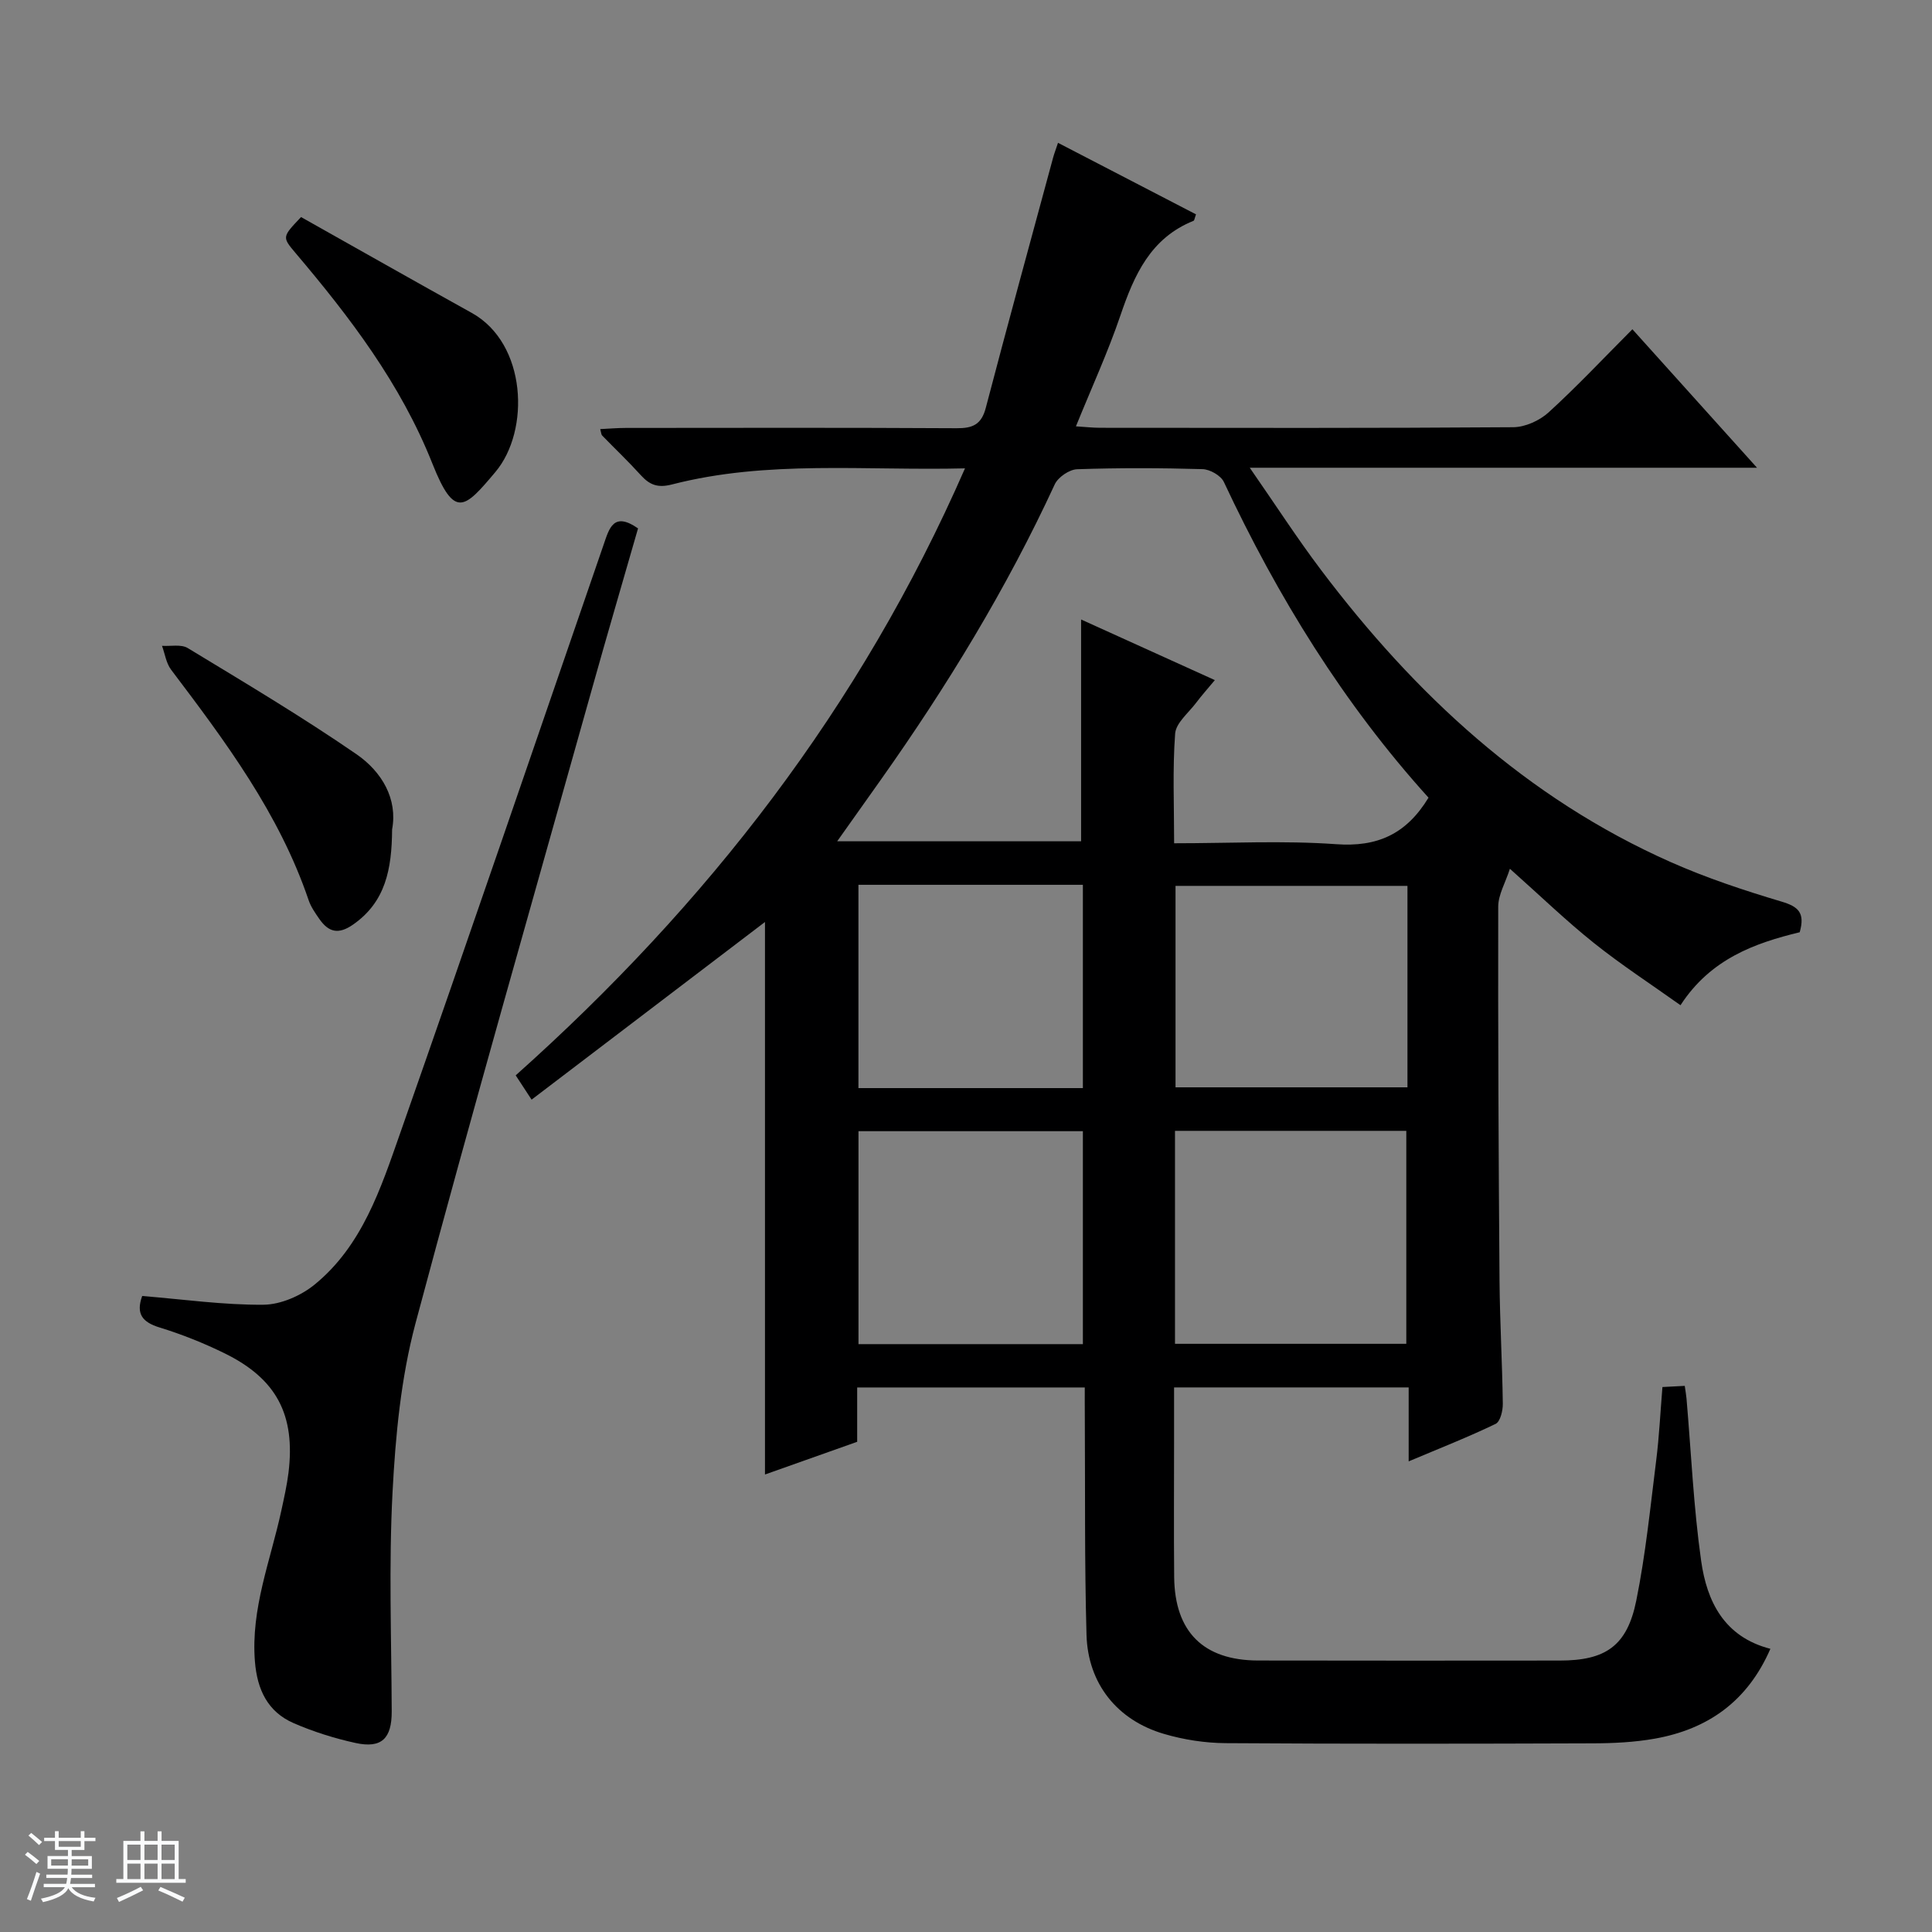
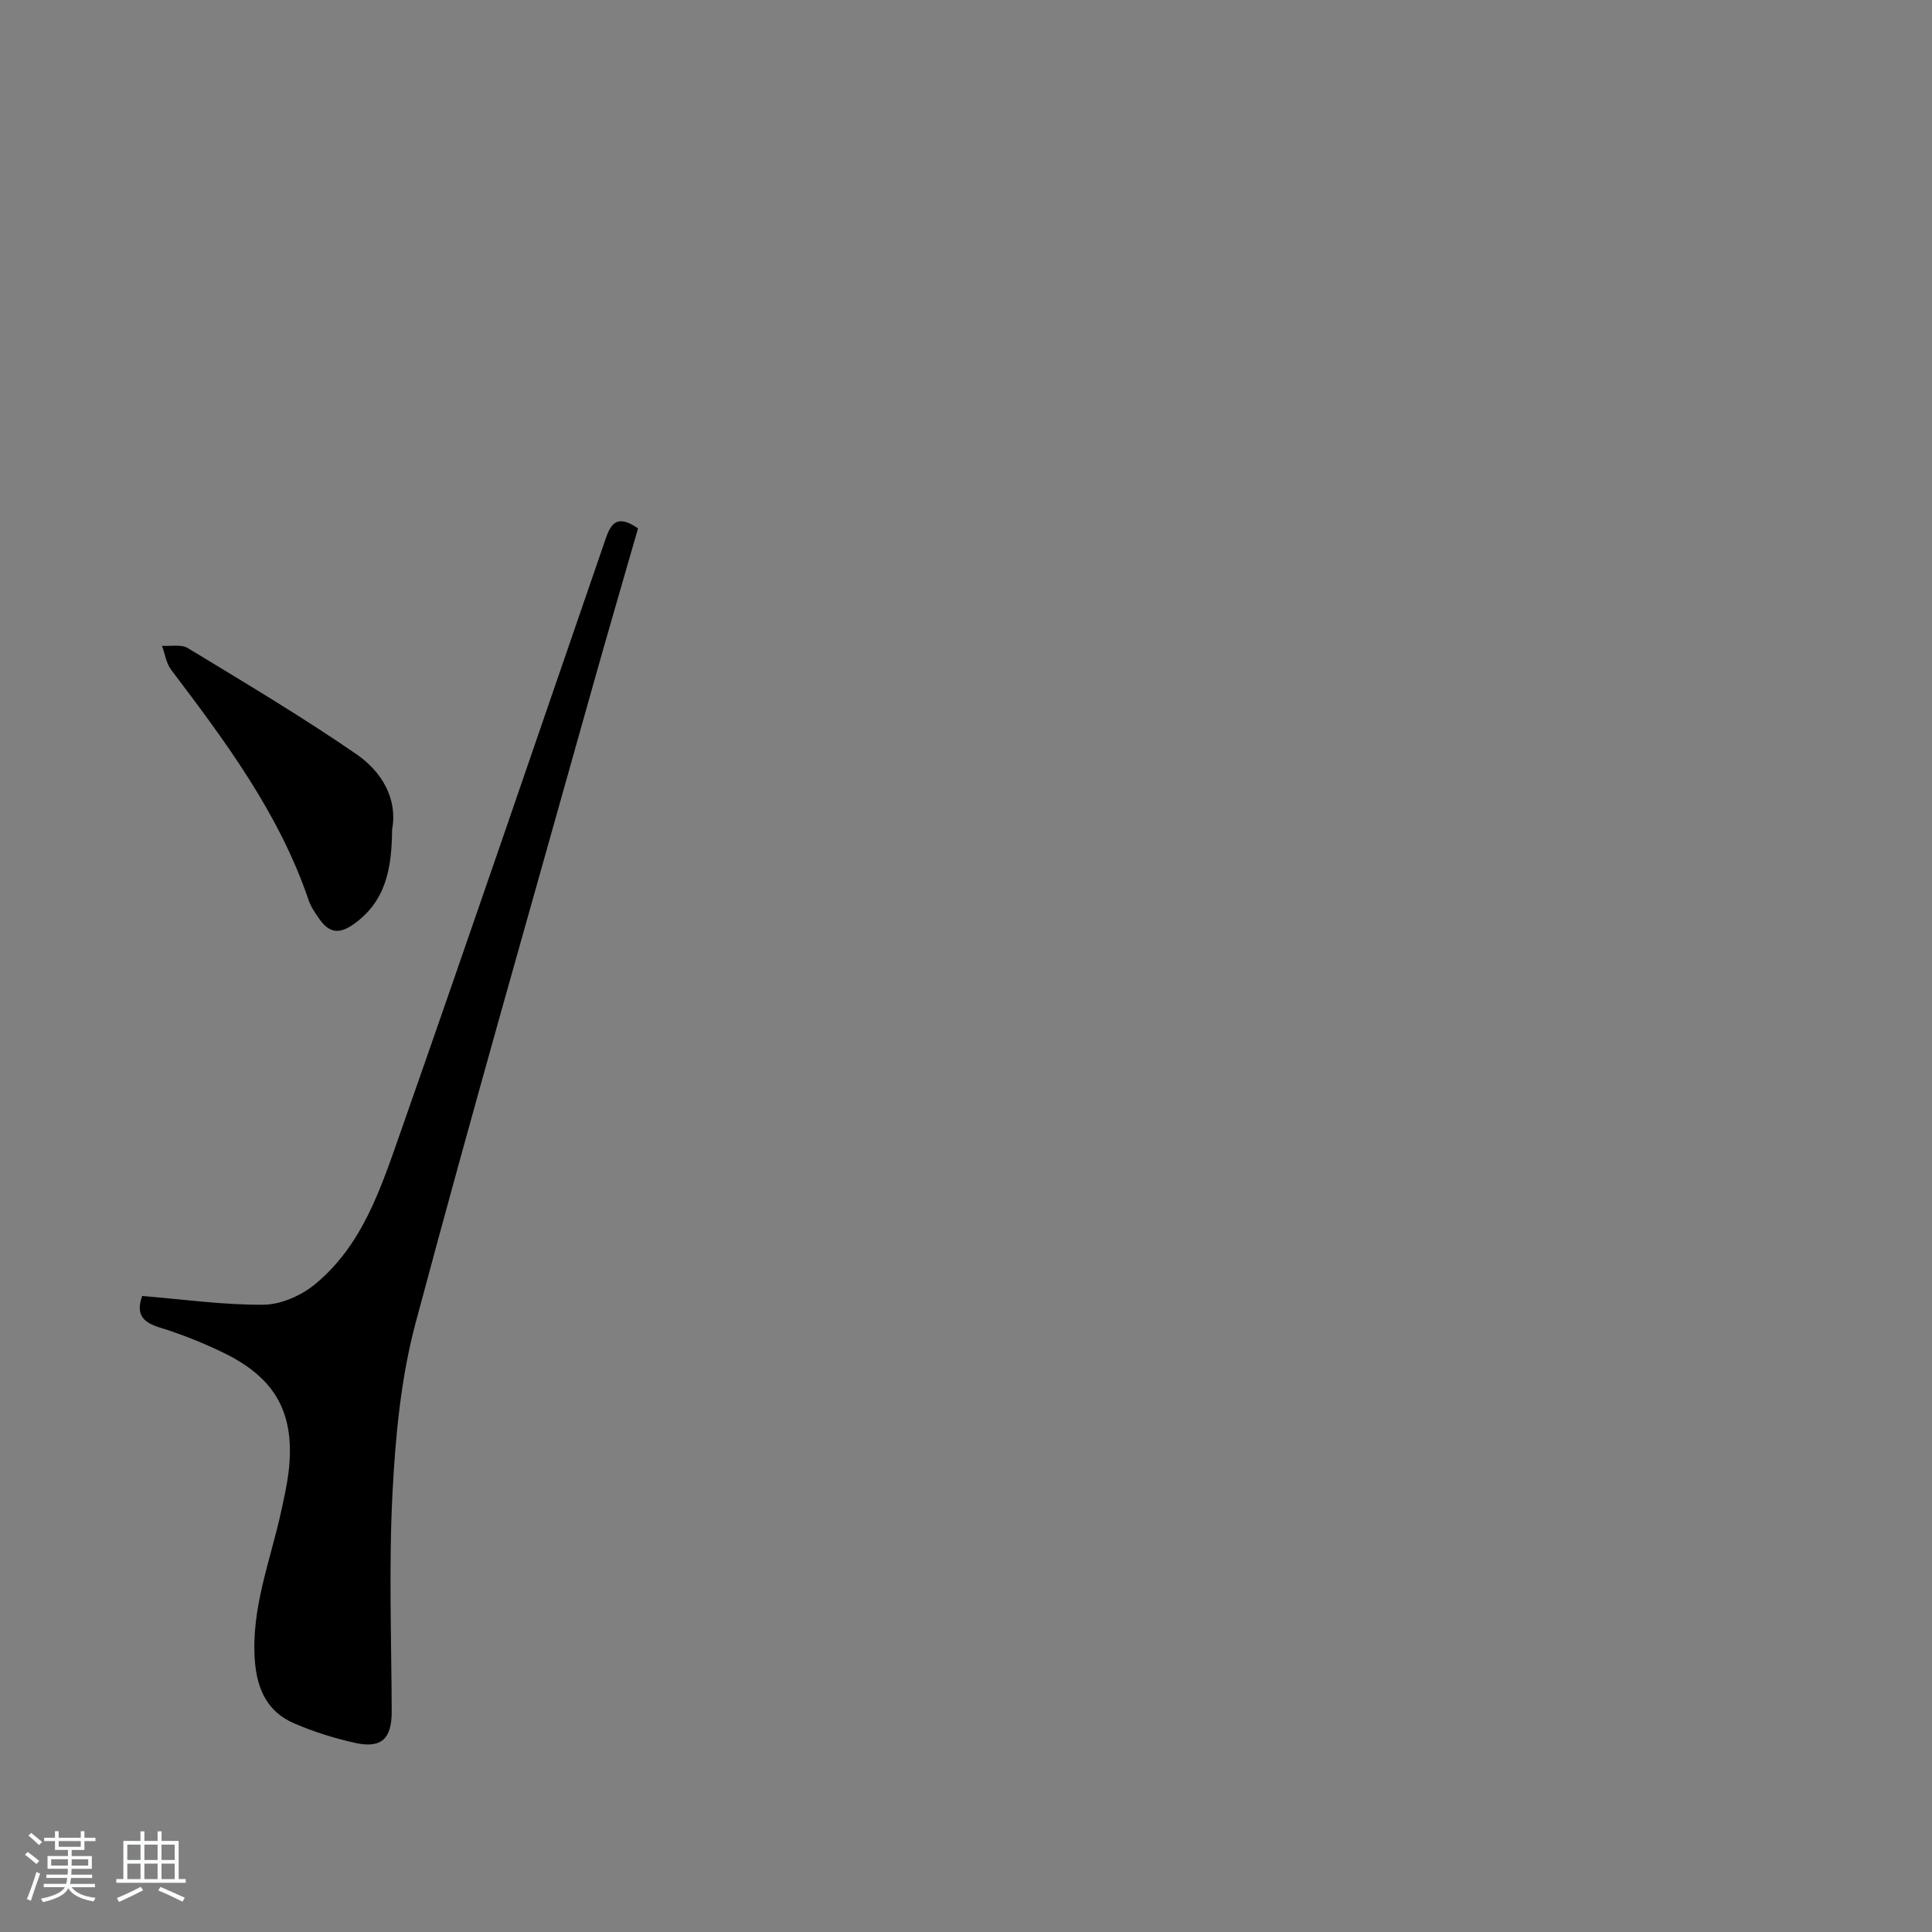
<svg xmlns="http://www.w3.org/2000/svg" enable-background="new 0 0 400 400" viewBox="0 0 400 400">
  <rect x="0" y="0" width="400" height="400" fill="#808080" stroke="none" />
  <path d="m5.17 384 .56-.58c.85.61 1.65 1.24 2.4 1.87l-.59.64c-.84-.73-1.63-1.38-2.37-1.93m1.22 9.53-.82-.34c.71-1.76 1.37-3.64 1.98-5.63.24.13.5.25.76.36-.6 1.67-1.24 3.54-1.92 5.61m-.5-13.5.57-.54c.56.44 1.31 1.06 2.26 1.87l-.64.64c-.68-.66-1.41-1.32-2.19-1.97m3.25.46h2.24v-1.36h.77v1.36h4.57v-1.36h.76v1.36h2.28v.69h-2.28v1.84h-2.64v1.26h4.18v2.64h-4.21c0 .45-.02.86-.05 1.21h4.32v.69h-4.38c-.04.34-.1.75-.19 1.22h5.15v.69h-4.82c.87 1.19 2.51 1.92 4.93 2.19-.17.31-.3.57-.37.76-2.77-.49-4.52-1.41-5.26-2.76-.56 1.26-2.3 2.23-5.24 2.9-.12-.24-.26-.48-.43-.72 2.73-.55 4.38-1.34 4.96-2.38h-4.38v-.69h4.65c.1-.38.17-.79.21-1.22h-4.32v-.69h4.4c.03-.34.05-.75.05-1.21h-4.2v-2.64h4.23v-1.26h-2.69v-1.84h-2.24zm1.46 4.46v1.29h3.45c.01-.4.02-.57.01-.53v-.32-.45h-3.46zm1.55-2.59h4.57v-1.19h-4.57zm6.11 2.59h-3.42v.77c-.01.19-.01.37-.02.53h3.44z" fill="#fafbfc" />
  <path d="m32.63 379.16h.82v1.98h3.54v7.89h1.46v.78h-14.37v-.78h1.46v-7.89h3.54v-1.98h.82v1.98h2.73zm-3.49 11.48.5.73c-1.61.82-3.28 1.63-5 2.41-.13-.27-.28-.55-.44-.82 1.75-.72 3.4-1.49 4.94-2.32m-2.78-5.55h2.73v-3.18h-2.73zm0 3.95h2.73v-3.2h-2.73zm3.54-3.95h2.73v-3.18h-2.73zm0 3.95h2.73v-3.2h-2.73zm7.89 4.68c-1.84-.92-3.51-1.7-5.02-2.32l.45-.73c1.89.8 3.57 1.55 5.04 2.23zm-1.62-11.81h-2.73v3.18h2.73zm-2.73 7.13h2.73v-3.2h-2.73v3.19z" fill="#fafbfc" />
  <g fill="#000001">
-     <path d="m224.59 287.26c-16.09 0-31.37 0-47.12 0v11.25c-6.56 2.33-12.74 4.52-19.09 6.77 0-38.7 0-76.9 0-114.39-15.7 11.95-31.86 24.25-48.32 36.78-1.59-2.43-2.38-3.64-3.29-5.03 39.59-35.34 71.4-76.2 93.02-125.67-20.78.51-40.91-1.76-60.66 3.33-2.94.76-4.61.11-6.45-1.91-2.57-2.84-5.35-5.48-8.02-8.23-.18-.19-.18-.56-.39-1.32 1.84-.09 3.57-.24 5.31-.24 22.83-.02 45.66-.07 68.49.06 3.33.02 5.13-.77 6.03-4.23 4.53-17.3 9.27-34.55 13.94-51.81.21-.78.51-1.54 1.01-3.05 9.72 5.04 19.17 9.94 28.57 14.81-.29.78-.33 1.27-.52 1.34-8.91 3.58-12.29 11.24-15.14 19.62-2.56 7.53-5.9 14.8-9.2 22.93 1.97.12 3.51.3 5.06.3 28.5.02 56.99.09 85.49-.12 2.47-.02 5.44-1.37 7.3-3.06 5.88-5.36 11.34-11.18 17.36-17.22 8.6 9.55 16.88 18.75 25.8 28.67-35.18 0-69.4 0-105.02 0 5.34 7.69 9.8 14.6 14.75 21.16 19.43 25.75 42.54 47.23 72.39 60.48 7.41 3.29 15.19 5.87 22.97 8.19 3.41 1.02 4.91 2.26 3.75 6.34-9.25 2.24-18.44 5.49-24.68 15.11-6.21-4.42-12.3-8.38-17.95-12.9-5.71-4.56-10.98-9.66-17.37-15.35-.94 2.92-2.42 5.38-2.42 7.85-.05 25.83.07 51.65.27 77.48.07 8.48.57 16.96.68 25.44.02 1.43-.52 3.69-1.49 4.16-5.63 2.71-11.46 5.01-18 7.76 0-5.55 0-10.3 0-15.31-16.33 0-32.09 0-48.57 0v10.78c0 9.5-.07 19 .02 28.5.12 11.32 6.05 17.23 17.35 17.26 20.83.05 41.66.02 62.49.01 9.46 0 13.93-3.01 15.83-12.4 1.94-9.57 2.91-19.35 4.13-29.06.62-4.92.85-9.89 1.29-15.17 1.53-.08 2.94-.15 4.62-.24.14 1.02.29 1.79.36 2.58.97 11.24 1.46 22.54 3.04 33.69 1.18 8.32 4.73 15.7 14.33 18.17-4.72 10.86-12.93 16.64-23.93 18.6-4.22.75-8.59.96-12.89.97-25.33.09-50.66.13-75.99-.04-4.26-.03-8.64-.71-12.73-1.91-9.69-2.83-15.77-10.41-16.05-20.52-.42-14.99-.26-29.99-.35-44.98-.02-1.95-.01-3.92-.01-6.23zm71.17-122.11c-17.58-19.44-31.23-41.58-42.37-65.36-.62-1.33-2.88-2.62-4.42-2.66-8.65-.25-17.32-.28-25.97.02-1.61.06-3.93 1.64-4.62 3.12-10 21.65-22.36 41.89-36.12 61.32-2.84 4.01-5.69 8.02-8.93 12.59h50.5c0-15.55 0-30.68 0-45.92 9 4.08 18.16 8.23 27.69 12.55-1.59 1.91-2.79 3.25-3.87 4.69-1.57 2.09-4.18 4.16-4.35 6.39-.55 7.37-.21 14.82-.21 22.7 11.62 0 22.62-.59 33.53.19 8.46.61 14.49-1.99 19.14-9.63zm-52.49 68.98v44.09h47.89c0-14.91 0-29.43 0-44.09-16.06 0-31.69 0-47.89 0zm-19.07 44.16c0-14.98 0-29.49 0-44.09-15.65 0-30.91 0-46.46 0v44.09zm67.2-94.88c-16.35 0-32.23 0-48.02 0v41.71h48.02c0-14.1 0-27.73 0-41.71zm-67.2 41.87c0-14.3 0-28.15 0-42.09-15.65 0-30.91 0-46.47 0v42.09z" />
    <path d="m29.44 268.32c8.57.7 16.84 1.88 25.11 1.81 3.59-.03 7.77-1.87 10.61-4.19 9.85-8.05 13.68-19.9 17.69-31.32 14.24-40.58 28.14-81.27 42.15-121.93 1.14-3.31 2.03-6.83 7.1-3.29-3.14 10.93-6.4 22.02-9.51 33.13-12.28 43.81-24.84 87.53-36.57 131.47-3.01 11.29-4.14 23.24-4.75 34.96-.79 15.08-.23 30.24-.17 45.36.02 5.6-2.07 7.73-7.51 6.54-4.36-.96-8.7-2.32-12.79-4.1-5.39-2.35-7.55-6.94-8.02-12.76-.88-10.94 3.24-20.92 5.47-31.26.56-2.6 1.15-5.2 1.48-7.83 1.46-11.97-2.46-19.45-13.27-24.74-4.3-2.11-8.81-3.91-13.39-5.32-3.6-1.1-4.97-2.82-3.63-6.53z" />
    <path d="m81.18 171.73c-.06 8.23-1.35 14.97-8.03 19.66-3.09 2.17-5.12 1.62-7.05-1.15-.85-1.22-1.74-2.5-2.21-3.89-6.09-17.94-17.23-32.84-28.47-47.7-1.02-1.35-1.27-3.28-1.88-4.94 1.8.12 3.97-.37 5.34.47 11.75 7.13 23.58 14.17 34.89 21.95 5.33 3.66 8.59 9.32 7.41 15.6z" />
-     <path d="m62.33 44.94c11.64 6.54 23.46 13.25 35.35 19.85 11.38 6.32 12.13 24.33 4.88 32.94-6.37 7.56-8.44 9.82-13.02-1.7-6.58-16.59-17.08-30.34-28.39-43.69-2.76-3.27-2.73-3.29 1.18-7.4z" />
  </g>
</svg>